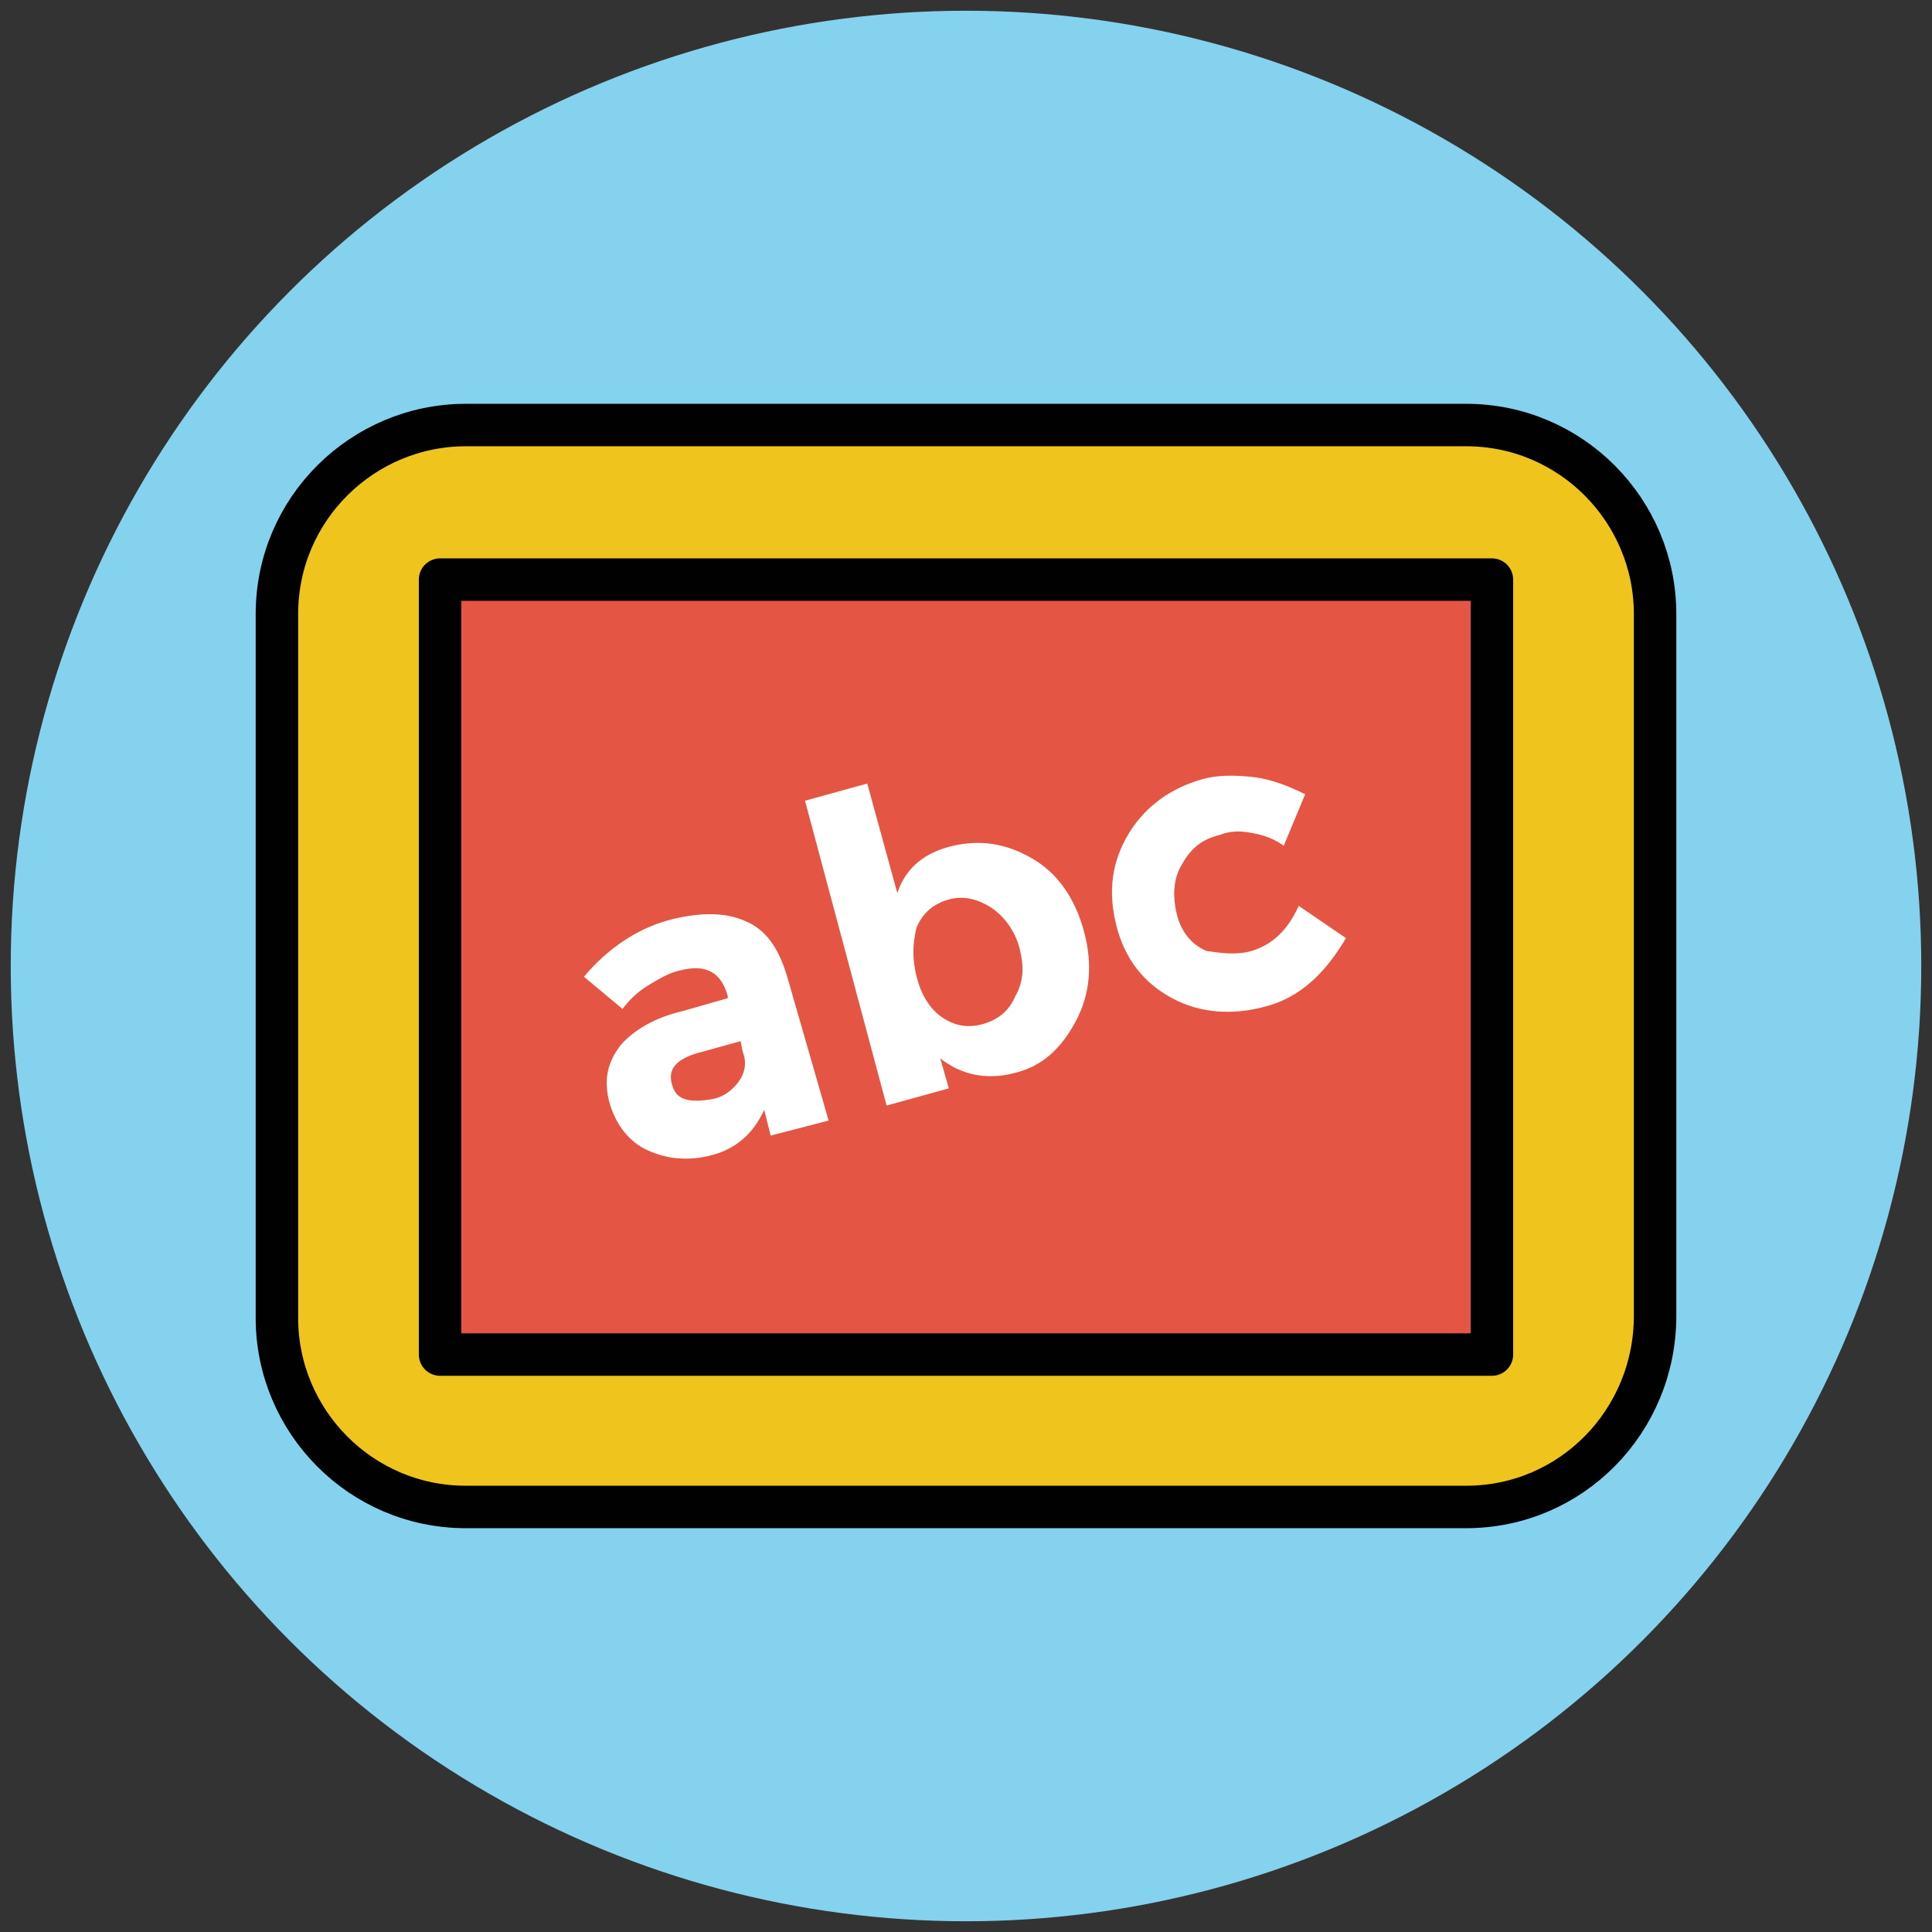
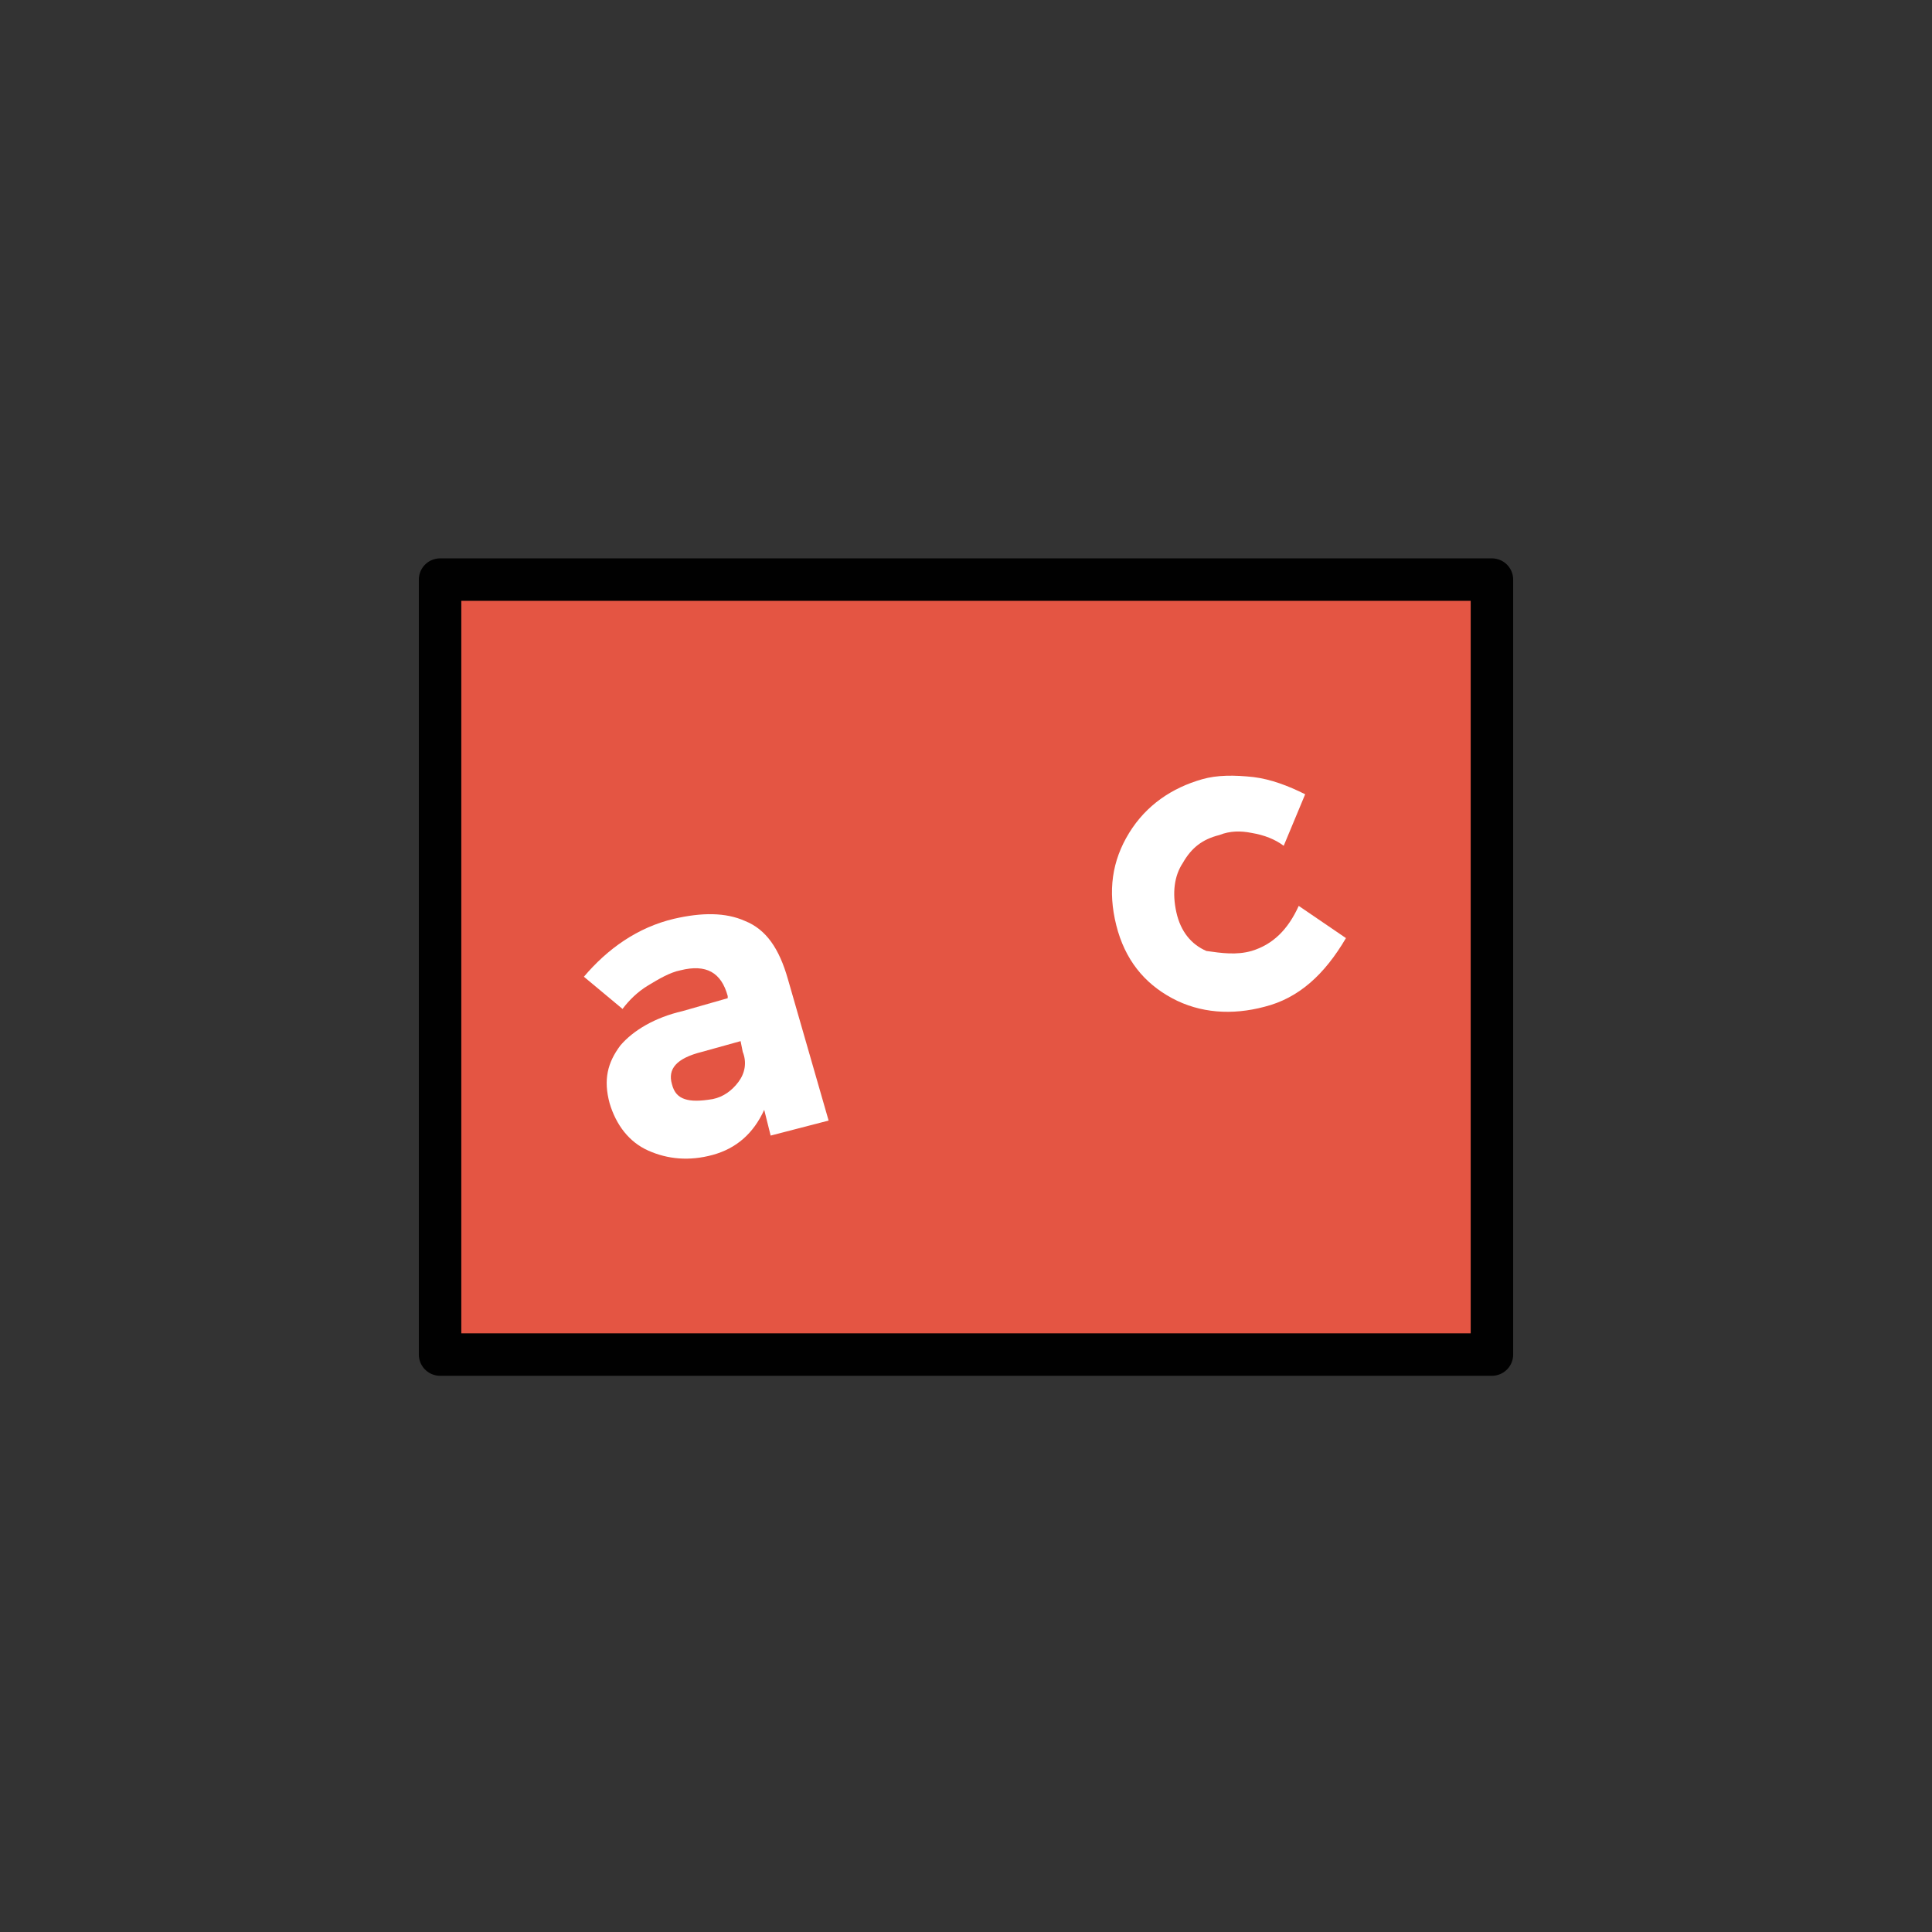
<svg xmlns="http://www.w3.org/2000/svg" version="1.1" id="Layer_1" x="0px" y="0px" viewBox="0 0 90 90" enable-background="new 0 0 90 90" xml:space="preserve">
  <rect x="0" y="0" width="90" height="90" fill="#333333" stroke="none" />
  <g>
-     <circle fill="#84D2ED" cx="45" cy="45" r="44.5" />
-     <path fill="#EFC41C" stroke="#010101" stroke-width="1.978" stroke-linejoin="round" stroke-miterlimit="10" d="M68.3,70.2H21.7   c-4.9,0-8.8-4-8.8-8.8V28.6c0-4.9,4-8.8,8.8-8.8h46.6c4.9,0,8.8,4,8.8,8.8v32.7C77.1,66.2,73.2,70.2,68.3,70.2z" />
    <rect x="20.5" y="27" fill="#E45543" stroke="#010101" stroke-width="1.978" stroke-linejoin="round" stroke-miterlimit="10" width="49" height="36.1" />
    <g>
      <path fill="#FFFFFF" d="M38.6,52.2l-2.7,0.7l-0.3-1.2c-0.5,1.1-1.3,1.8-2.4,2.1c-1.1,0.3-2.1,0.2-3-0.2c-0.9-0.4-1.5-1.2-1.8-2.2    c-0.3-1.1-0.1-1.9,0.5-2.7c0.6-0.7,1.6-1.3,2.9-1.6l2.1-0.6l0-0.1c-0.3-1.1-1-1.5-2.2-1.2c-0.5,0.1-1,0.4-1.5,0.7    c-0.5,0.3-0.9,0.7-1.2,1.1l-1.8-1.5c1.1-1.3,2.5-2.3,4.2-2.7c1.3-0.3,2.4-0.3,3.3,0.1c1,0.4,1.6,1.3,2,2.7L38.6,52.2z M34.6,49    l-0.1-0.5L32.7,49c-1.2,0.3-1.6,0.8-1.4,1.5c0.1,0.4,0.3,0.6,0.6,0.7c0.3,0.1,0.7,0.1,1.3,0c0.5-0.1,0.9-0.4,1.2-0.8    C34.7,50,34.8,49.5,34.6,49z" />
-       <path fill="#FFFFFF" d="M44.4,39.4c1.3-0.3,2.5-0.1,3.7,0.6c1.2,0.7,2,1.9,2.4,3.4c0.4,1.5,0.3,2.9-0.4,4.2    c-0.7,1.3-1.6,2.1-2.9,2.4c-1.2,0.3-2.4,0.1-3.4-0.7l0.4,1.4l-2.9,0.8l-3.8-14.2l2.9-0.8l1.4,5.1C42.2,40.4,43.1,39.7,44.4,39.4z     M42.7,45.5c0.2,0.8,0.6,1.5,1.2,1.9c0.6,0.4,1.2,0.5,1.9,0.3c0.7-0.2,1.2-0.6,1.5-1.3c0.4-0.7,0.4-1.4,0.2-2.2    c-0.2-0.8-0.7-1.5-1.3-1.9c-0.6-0.4-1.3-0.6-2-0.4c-0.7,0.2-1.2,0.6-1.5,1.3C42.5,44,42.5,44.7,42.7,45.5z" />
      <path fill="#FFFFFF" d="M58.3,44.3c1-0.3,1.7-1,2.2-2.1l2.2,1.5c-1,1.7-2.2,2.8-3.8,3.2c-1.5,0.4-3,0.3-4.3-0.4    c-1.3-0.7-2.2-1.8-2.6-3.4c-0.4-1.6-0.2-3,0.6-4.3c0.8-1.3,2-2.1,3.4-2.5c0.7-0.2,1.5-0.2,2.4-0.1c0.8,0.1,1.6,0.4,2.4,0.8l-1,2.4    c-0.4-0.3-0.9-0.5-1.5-0.6c-0.5-0.1-1-0.1-1.5,0.1c-0.8,0.2-1.3,0.6-1.7,1.3c-0.4,0.6-0.5,1.4-0.3,2.3c0.2,0.9,0.7,1.5,1.4,1.8    C56.9,44.4,57.6,44.5,58.3,44.3z" />
    </g>
  </g>
</svg>